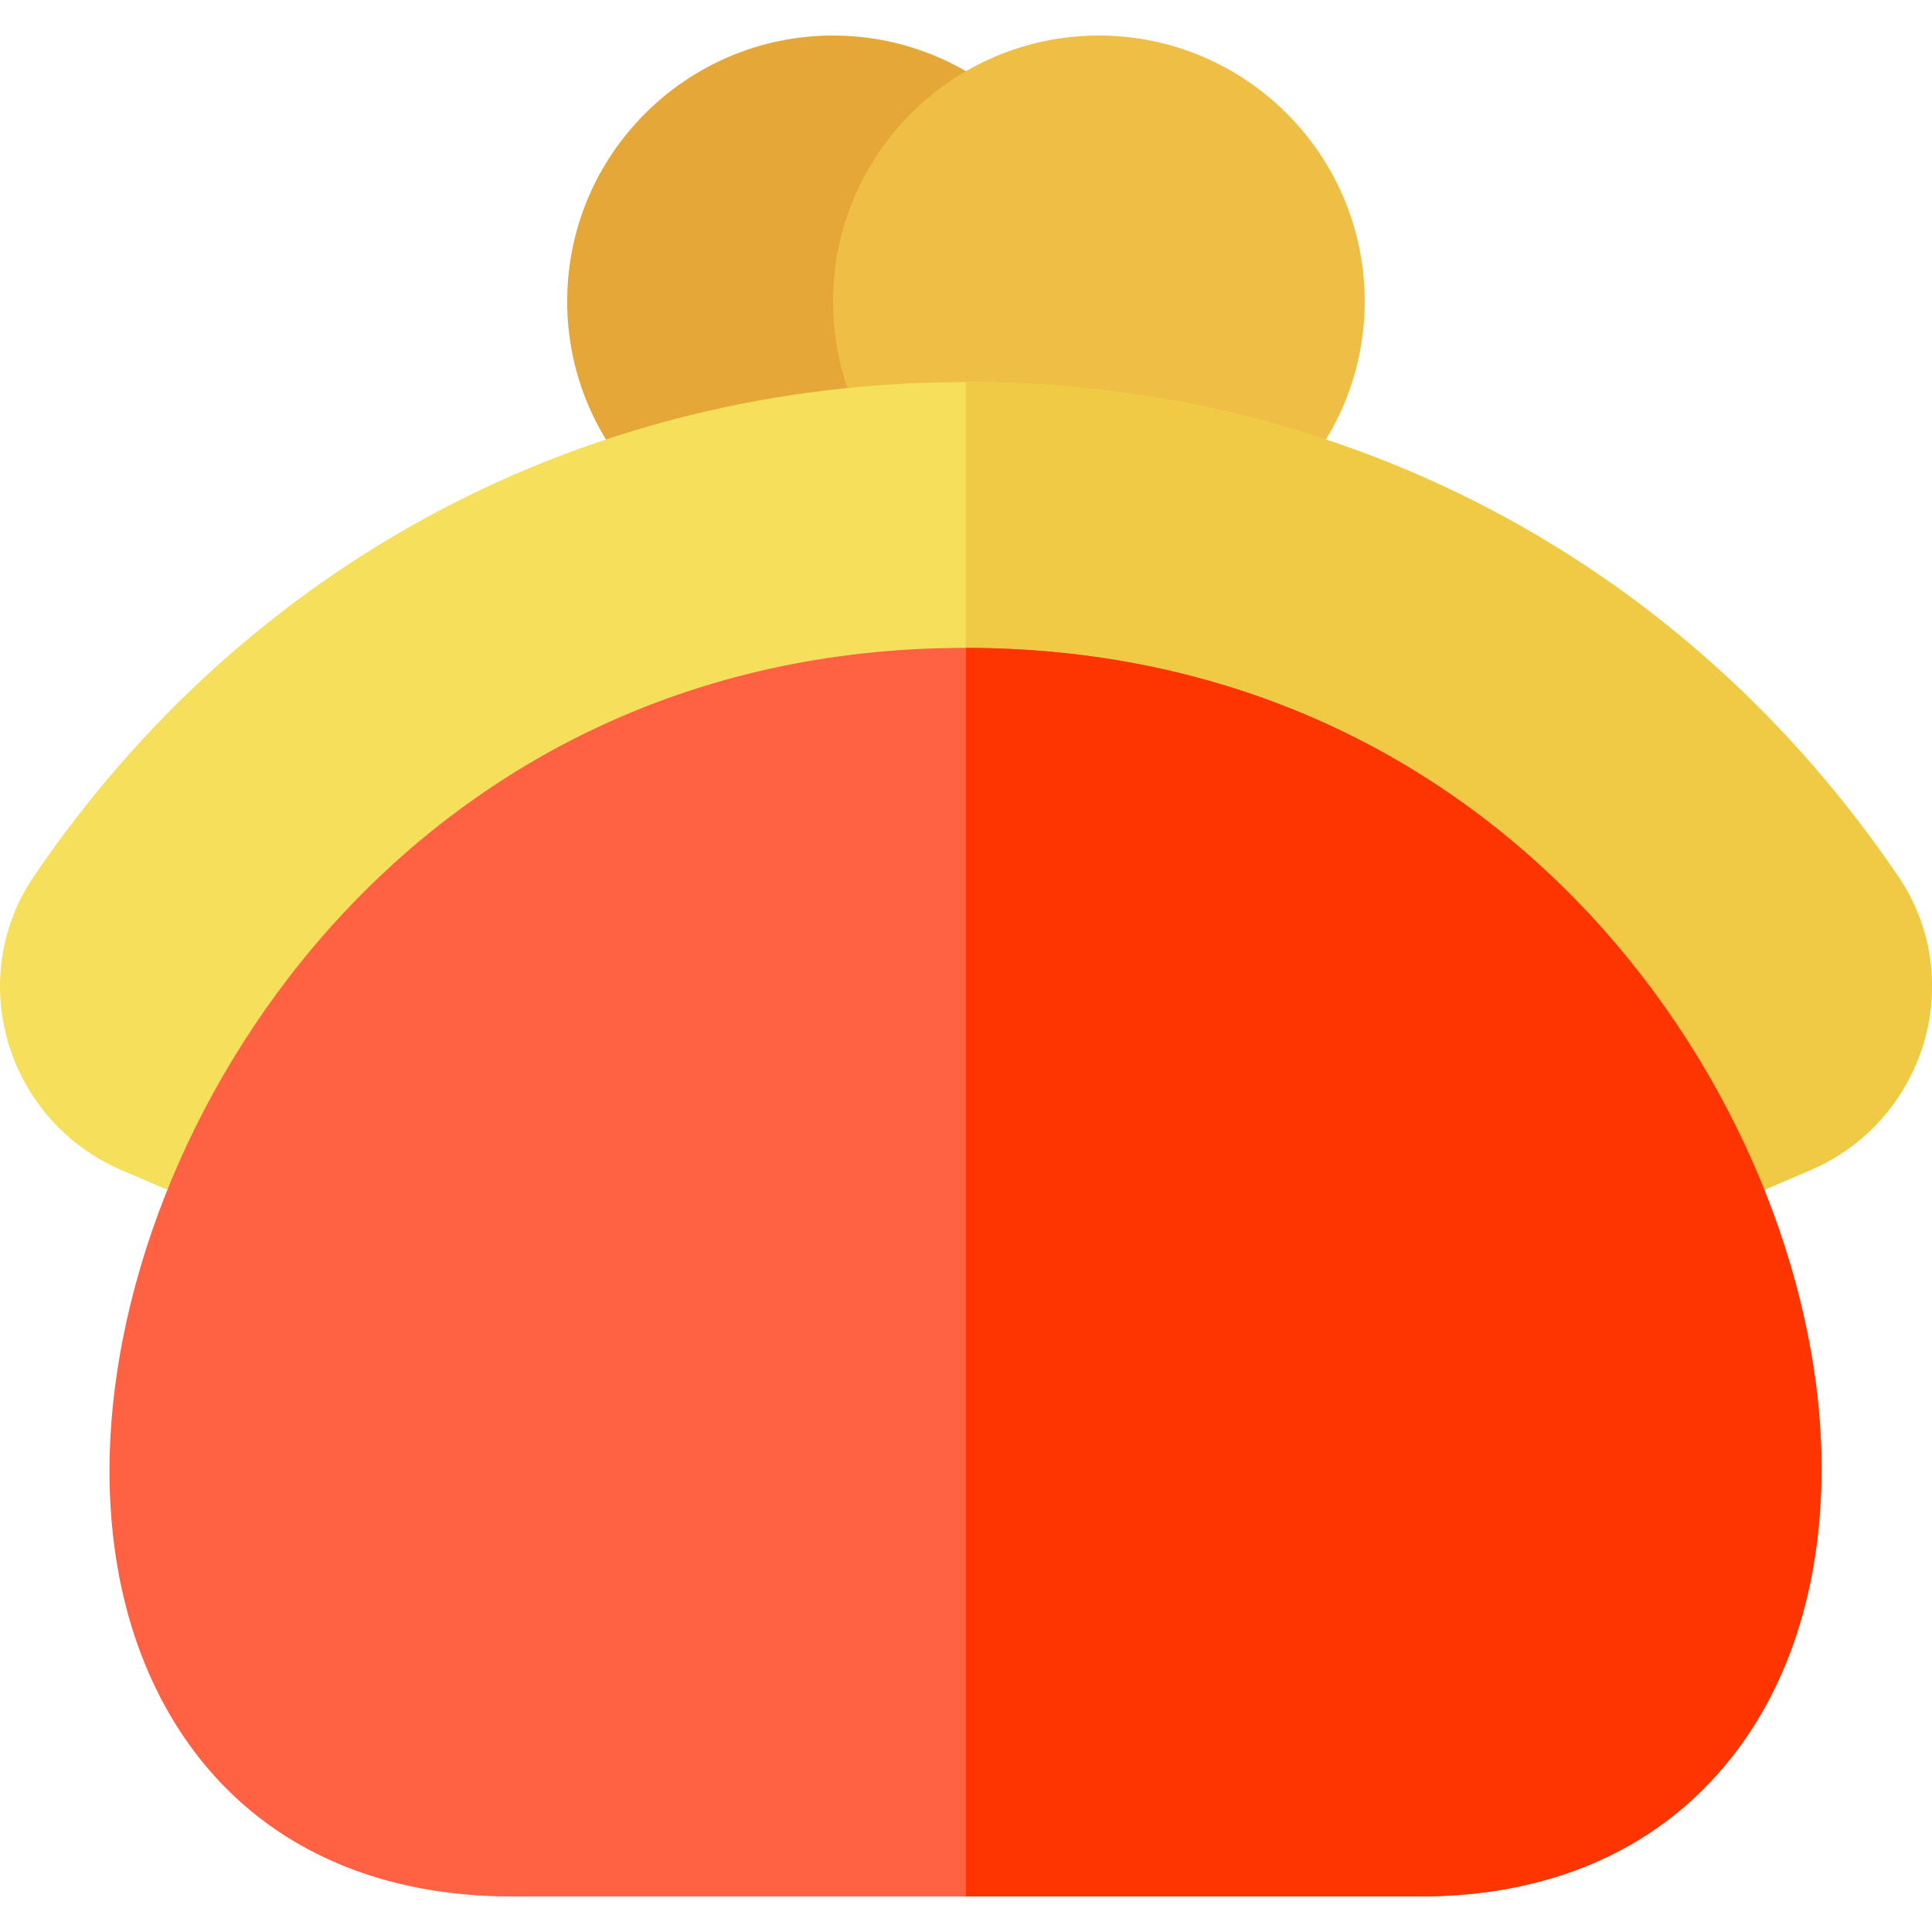
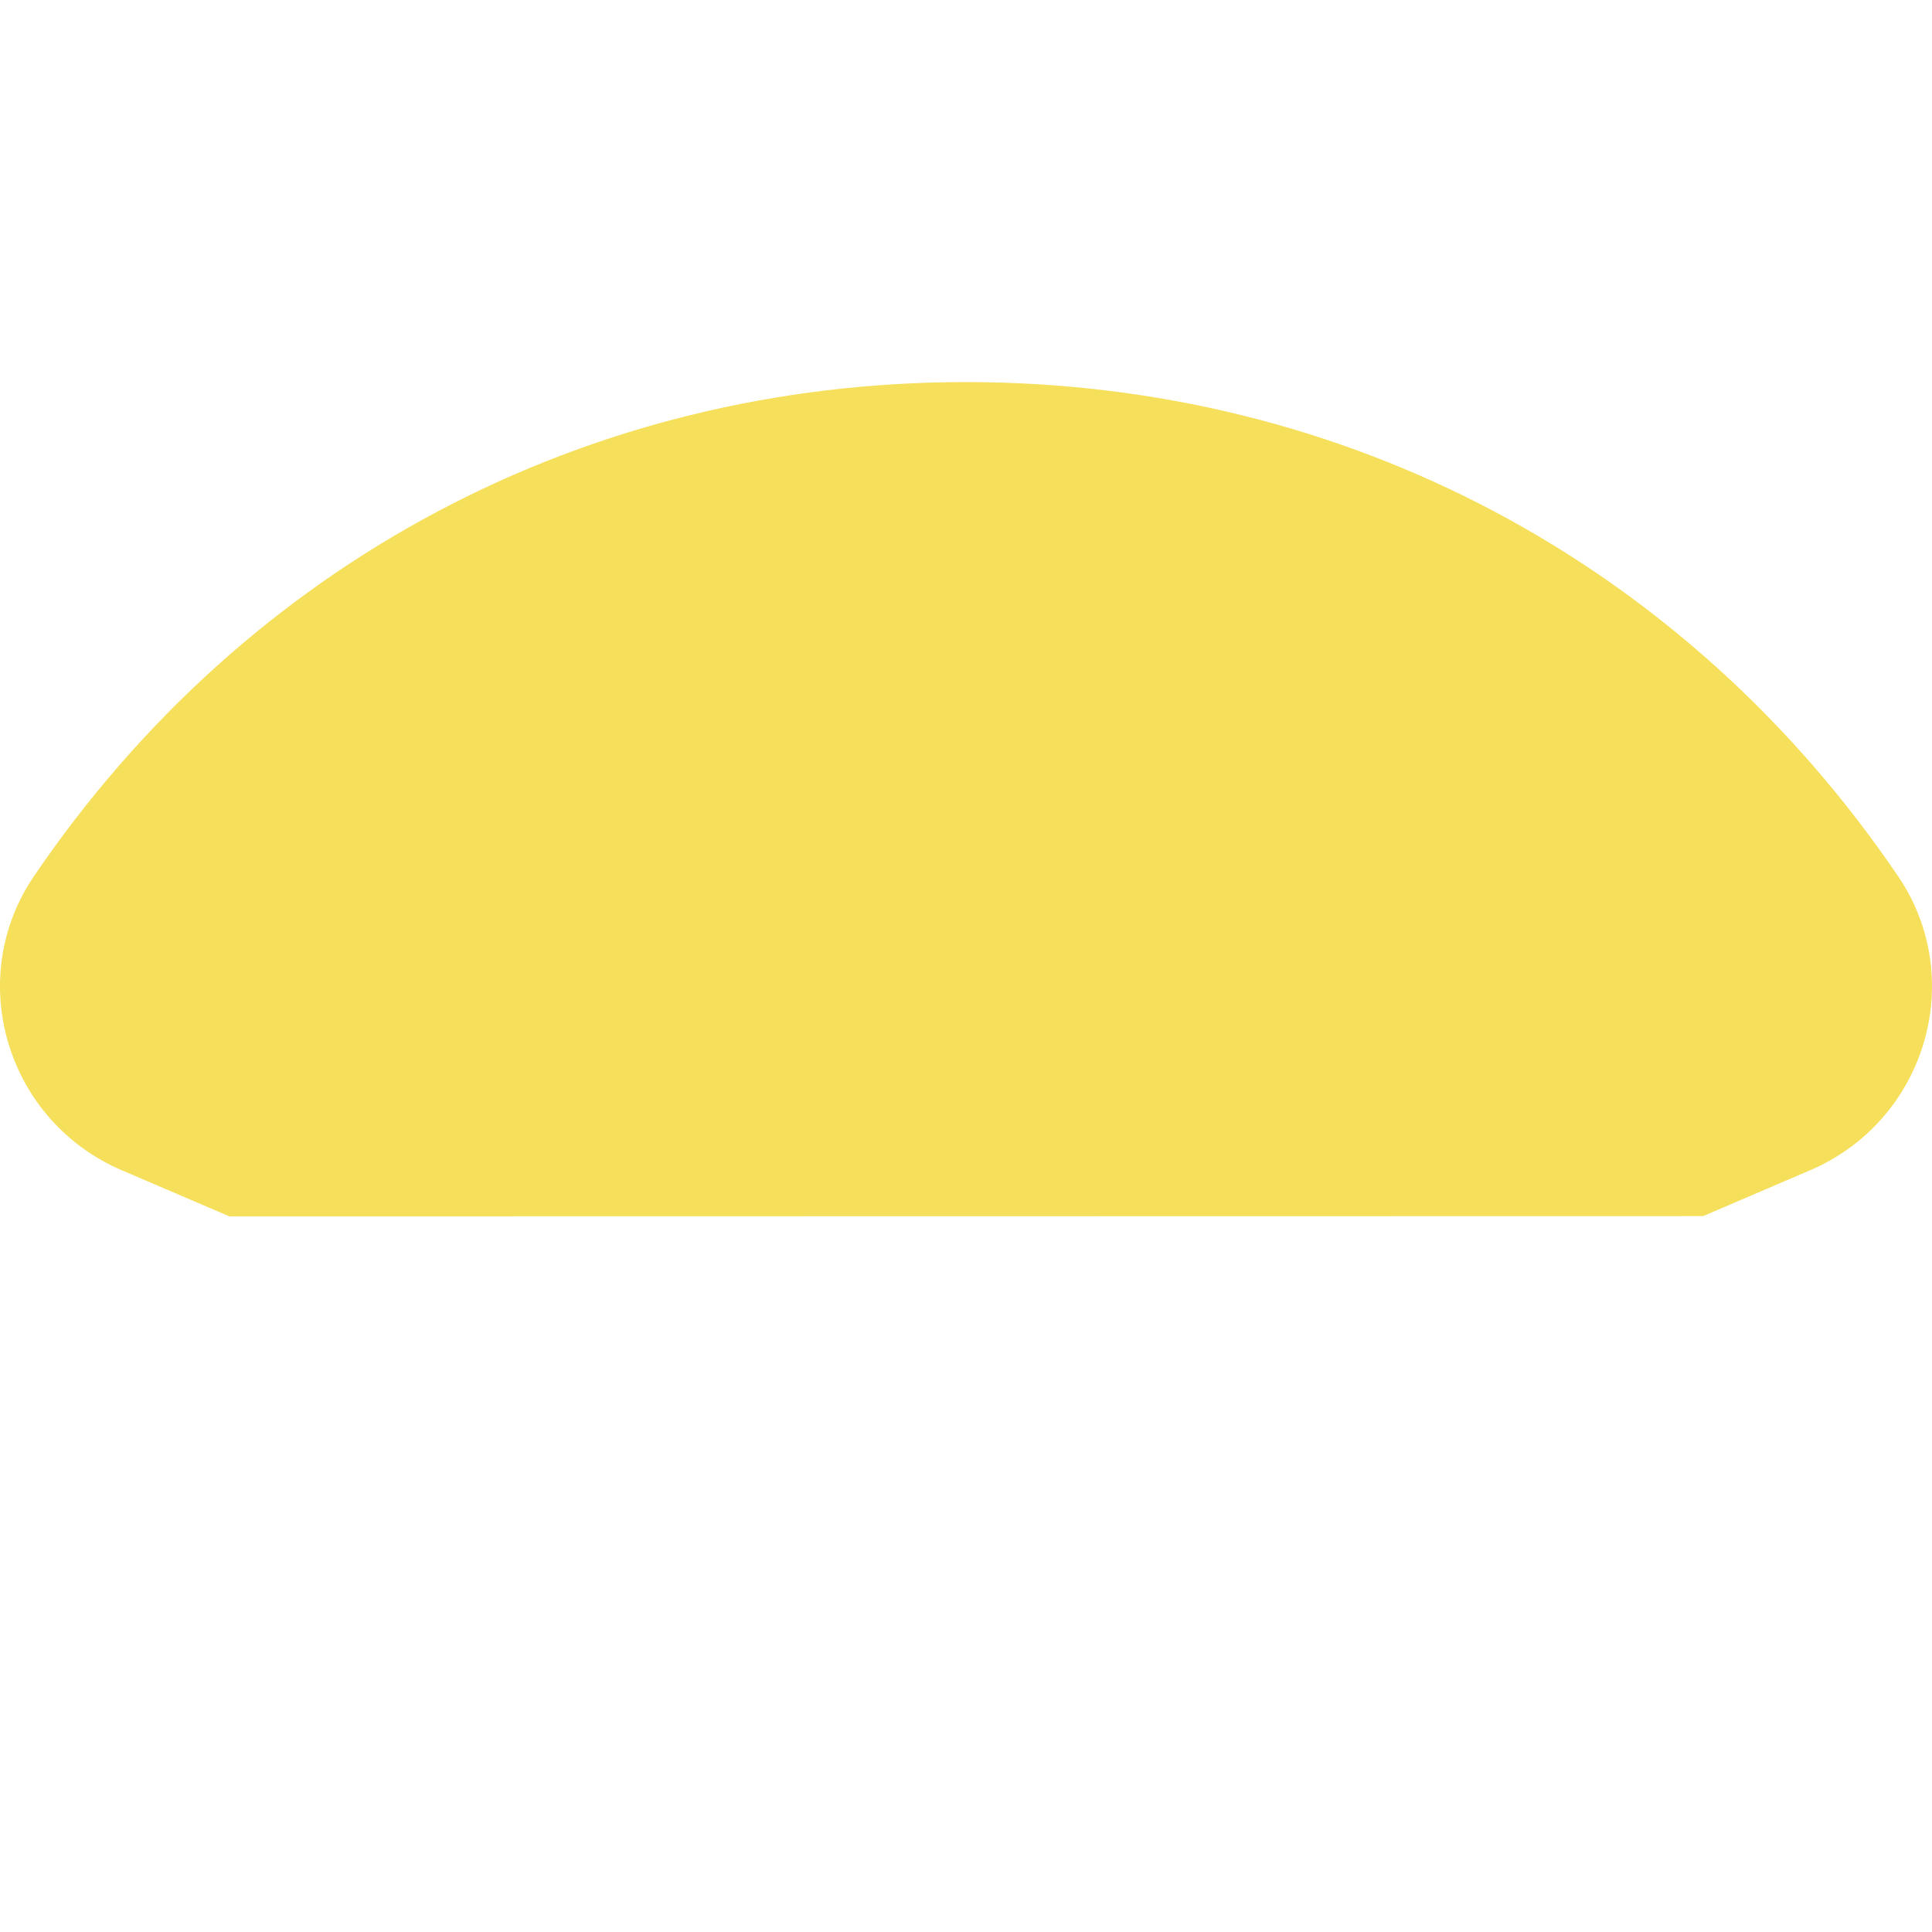
<svg xmlns="http://www.w3.org/2000/svg" height="800px" width="800px" version="1.1" id="Layer_1" viewBox="0 0 511.999 511.999" xml:space="preserve">
-   <path style="fill:#E4A738;" d="M220.761,150.322c-38.849,0-70.452-31.602-70.452-70.452s31.602-70.452,70.452-70.452  s70.452,31.602,70.452,70.452S259.61,150.322,220.761,150.322z" />
-   <path style="fill:#EFBE44;" d="M291.212,150.322c-38.849,0-70.452-31.602-70.452-70.452s31.602-70.452,70.452-70.452  c38.849,0,70.452,31.602,70.452,70.452S330.062,150.322,291.212,150.322z" />
  <path style="fill:#F6DF5A;" d="M503.073,232.299c-56.52-83.277-146.602-131.043-247.154-131.043  c-100.415,0-190.441,47.759-246.983,131.037c-8.715,12.843-11.203,28.828-6.812,43.849c4.483,15.302,15.445,27.681,30.077,33.953  l28.587,12.253l390.558-0.069l28.45-12.195c14.632-6.273,25.594-18.645,30.077-33.947  C514.264,261.12,511.788,245.141,503.073,232.299z" />
-   <path style="fill:#F0CA45;" d="M451.346,322.278l28.45-12.195c14.632-6.273,25.594-18.645,30.077-33.947  c4.391-15.016,1.915-30.994-6.8-43.837c-56.52-83.278-146.602-131.043-247.154-131.043v221.057L451.346,322.278z" />
-   <path style="fill:#FF6243;" d="M255.987,171.692h-0.117c-147.949,0-226.855,126.578-226.855,218.048  c0,31.586,9.041,58.827,25.95,78.789c18.905,22.31,46.85,34.052,80.55,34.052h240.828c33.699,0,61.528-11.859,80.432-34.287  c17.026-20.079,25.95-47.438,25.95-79.258C482.724,297.919,403.935,171.81,255.987,171.692z" />
-   <path style="fill:#FF3501;" d="M482.724,389.036c0,31.821-8.924,59.179-25.95,79.258c-18.905,22.427-46.733,34.287-80.432,34.287  H255.987V171.692C403.935,171.81,482.724,297.919,482.724,389.036z" />
</svg>